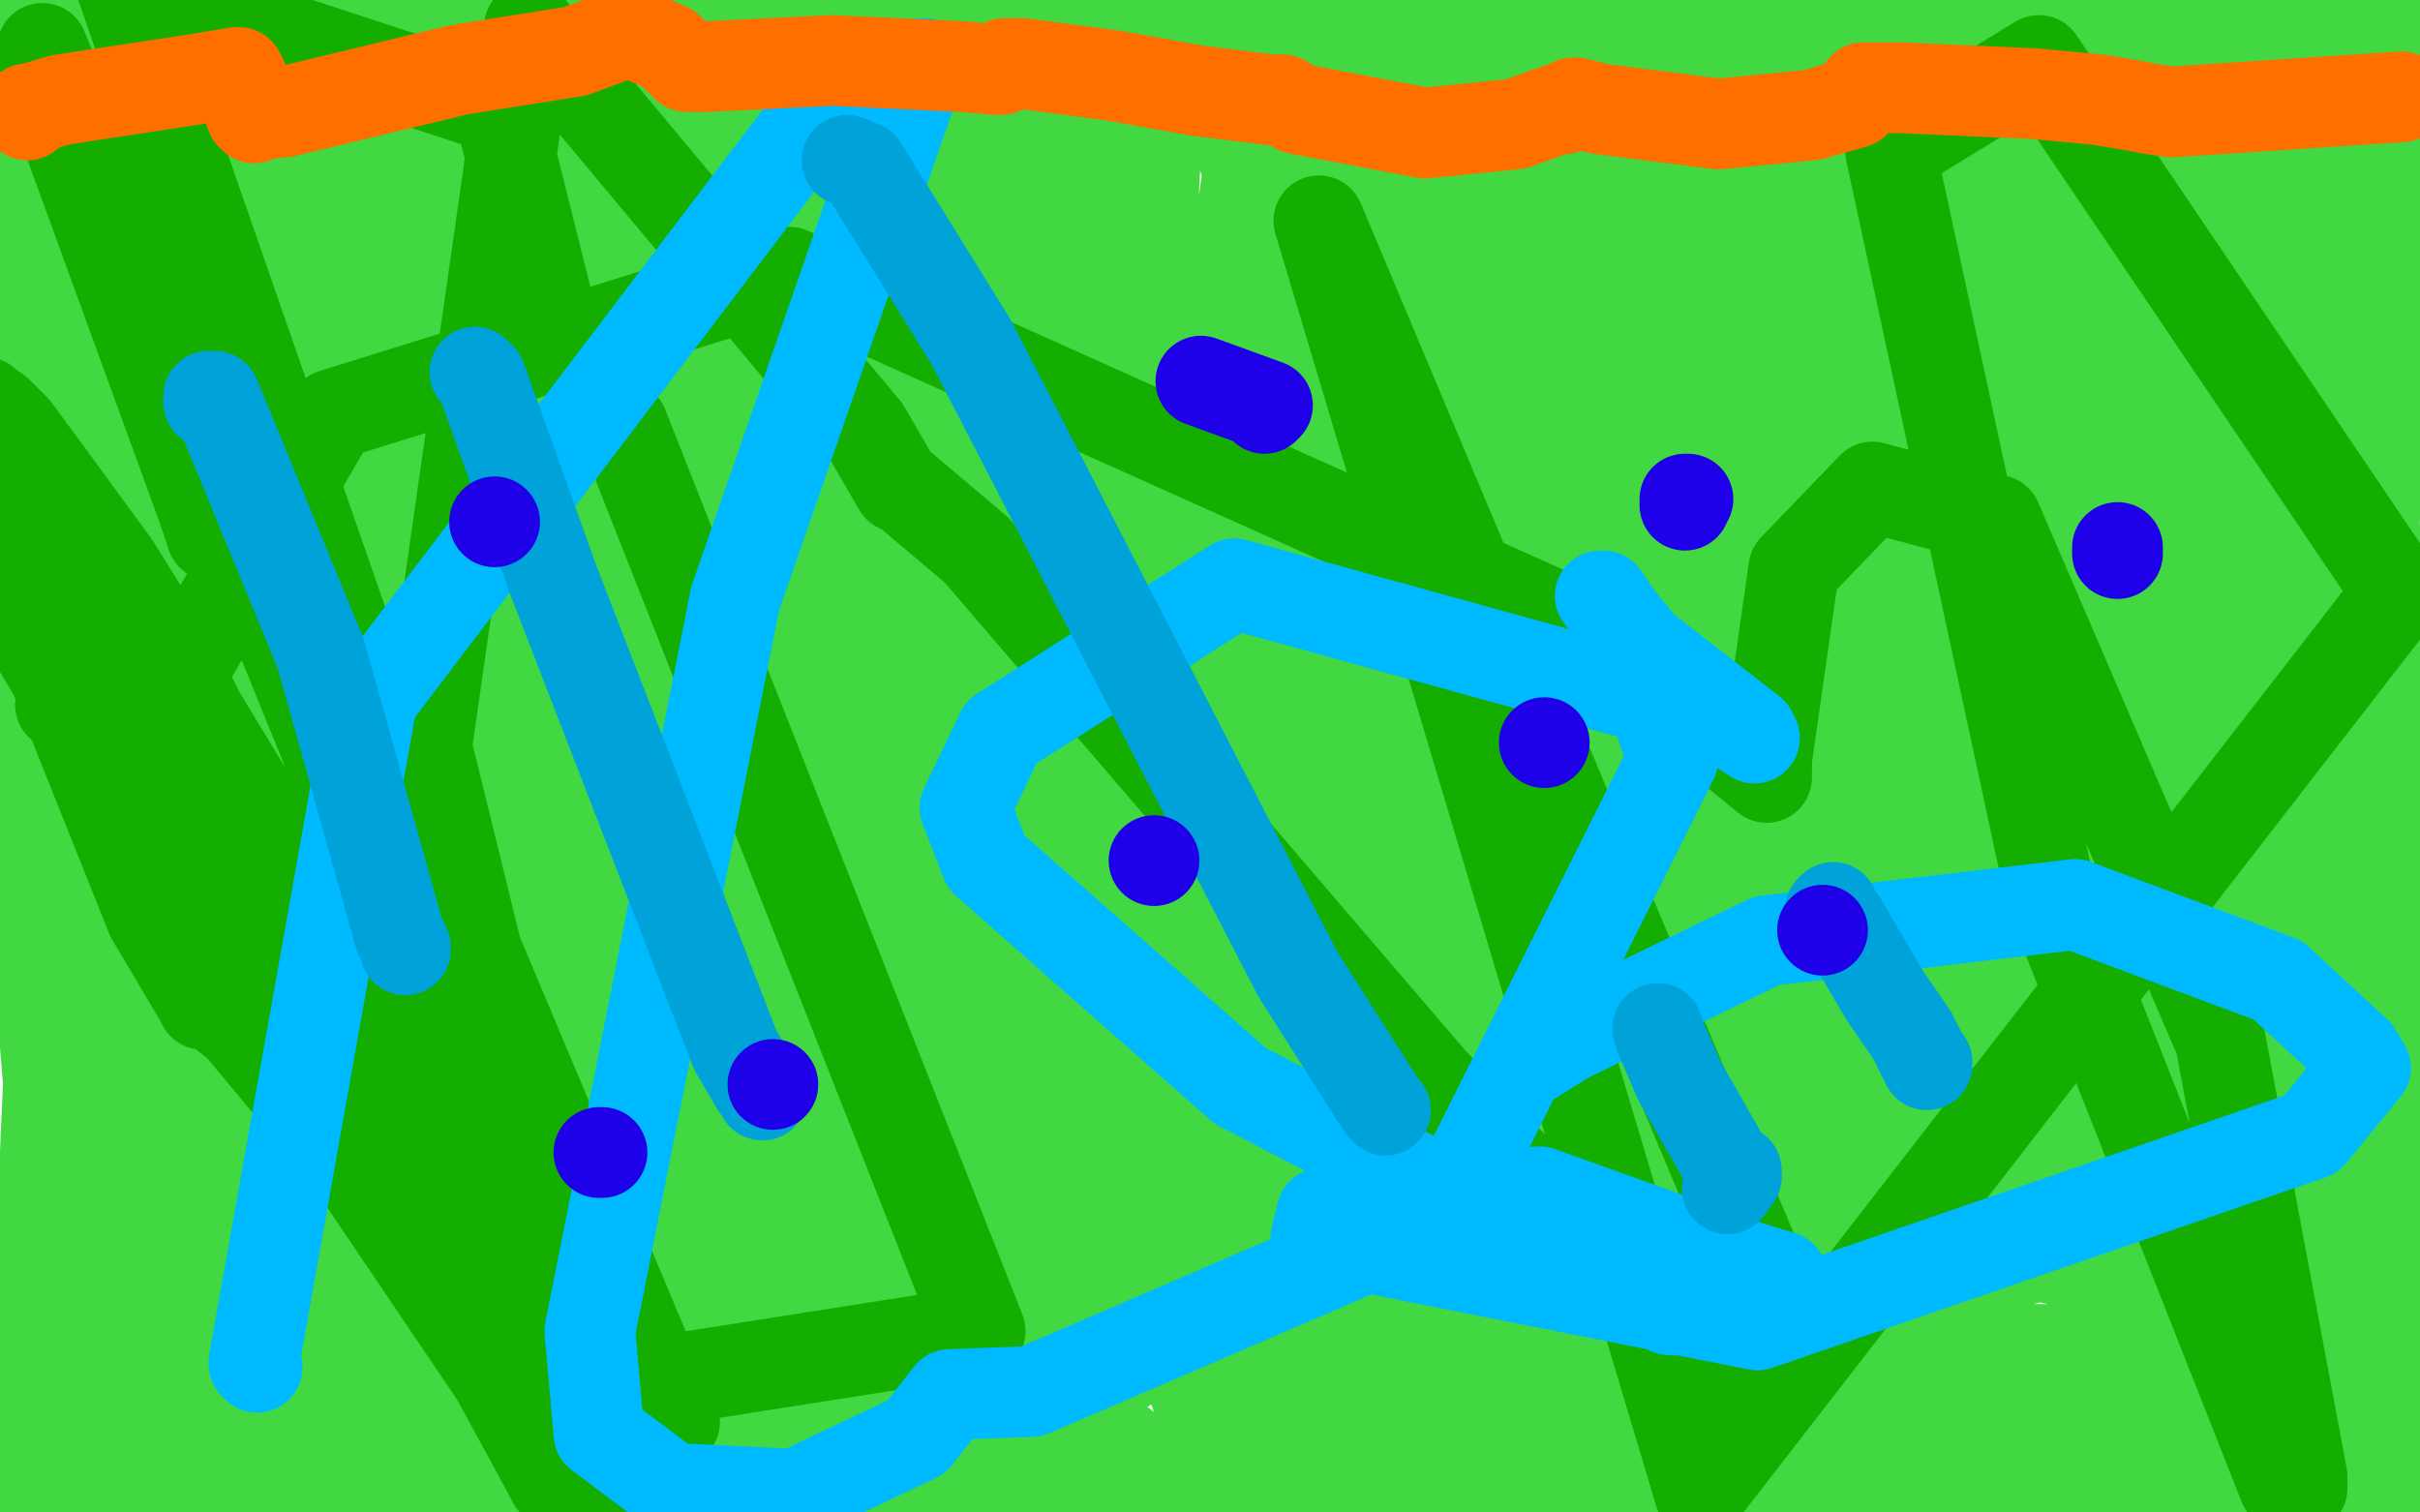
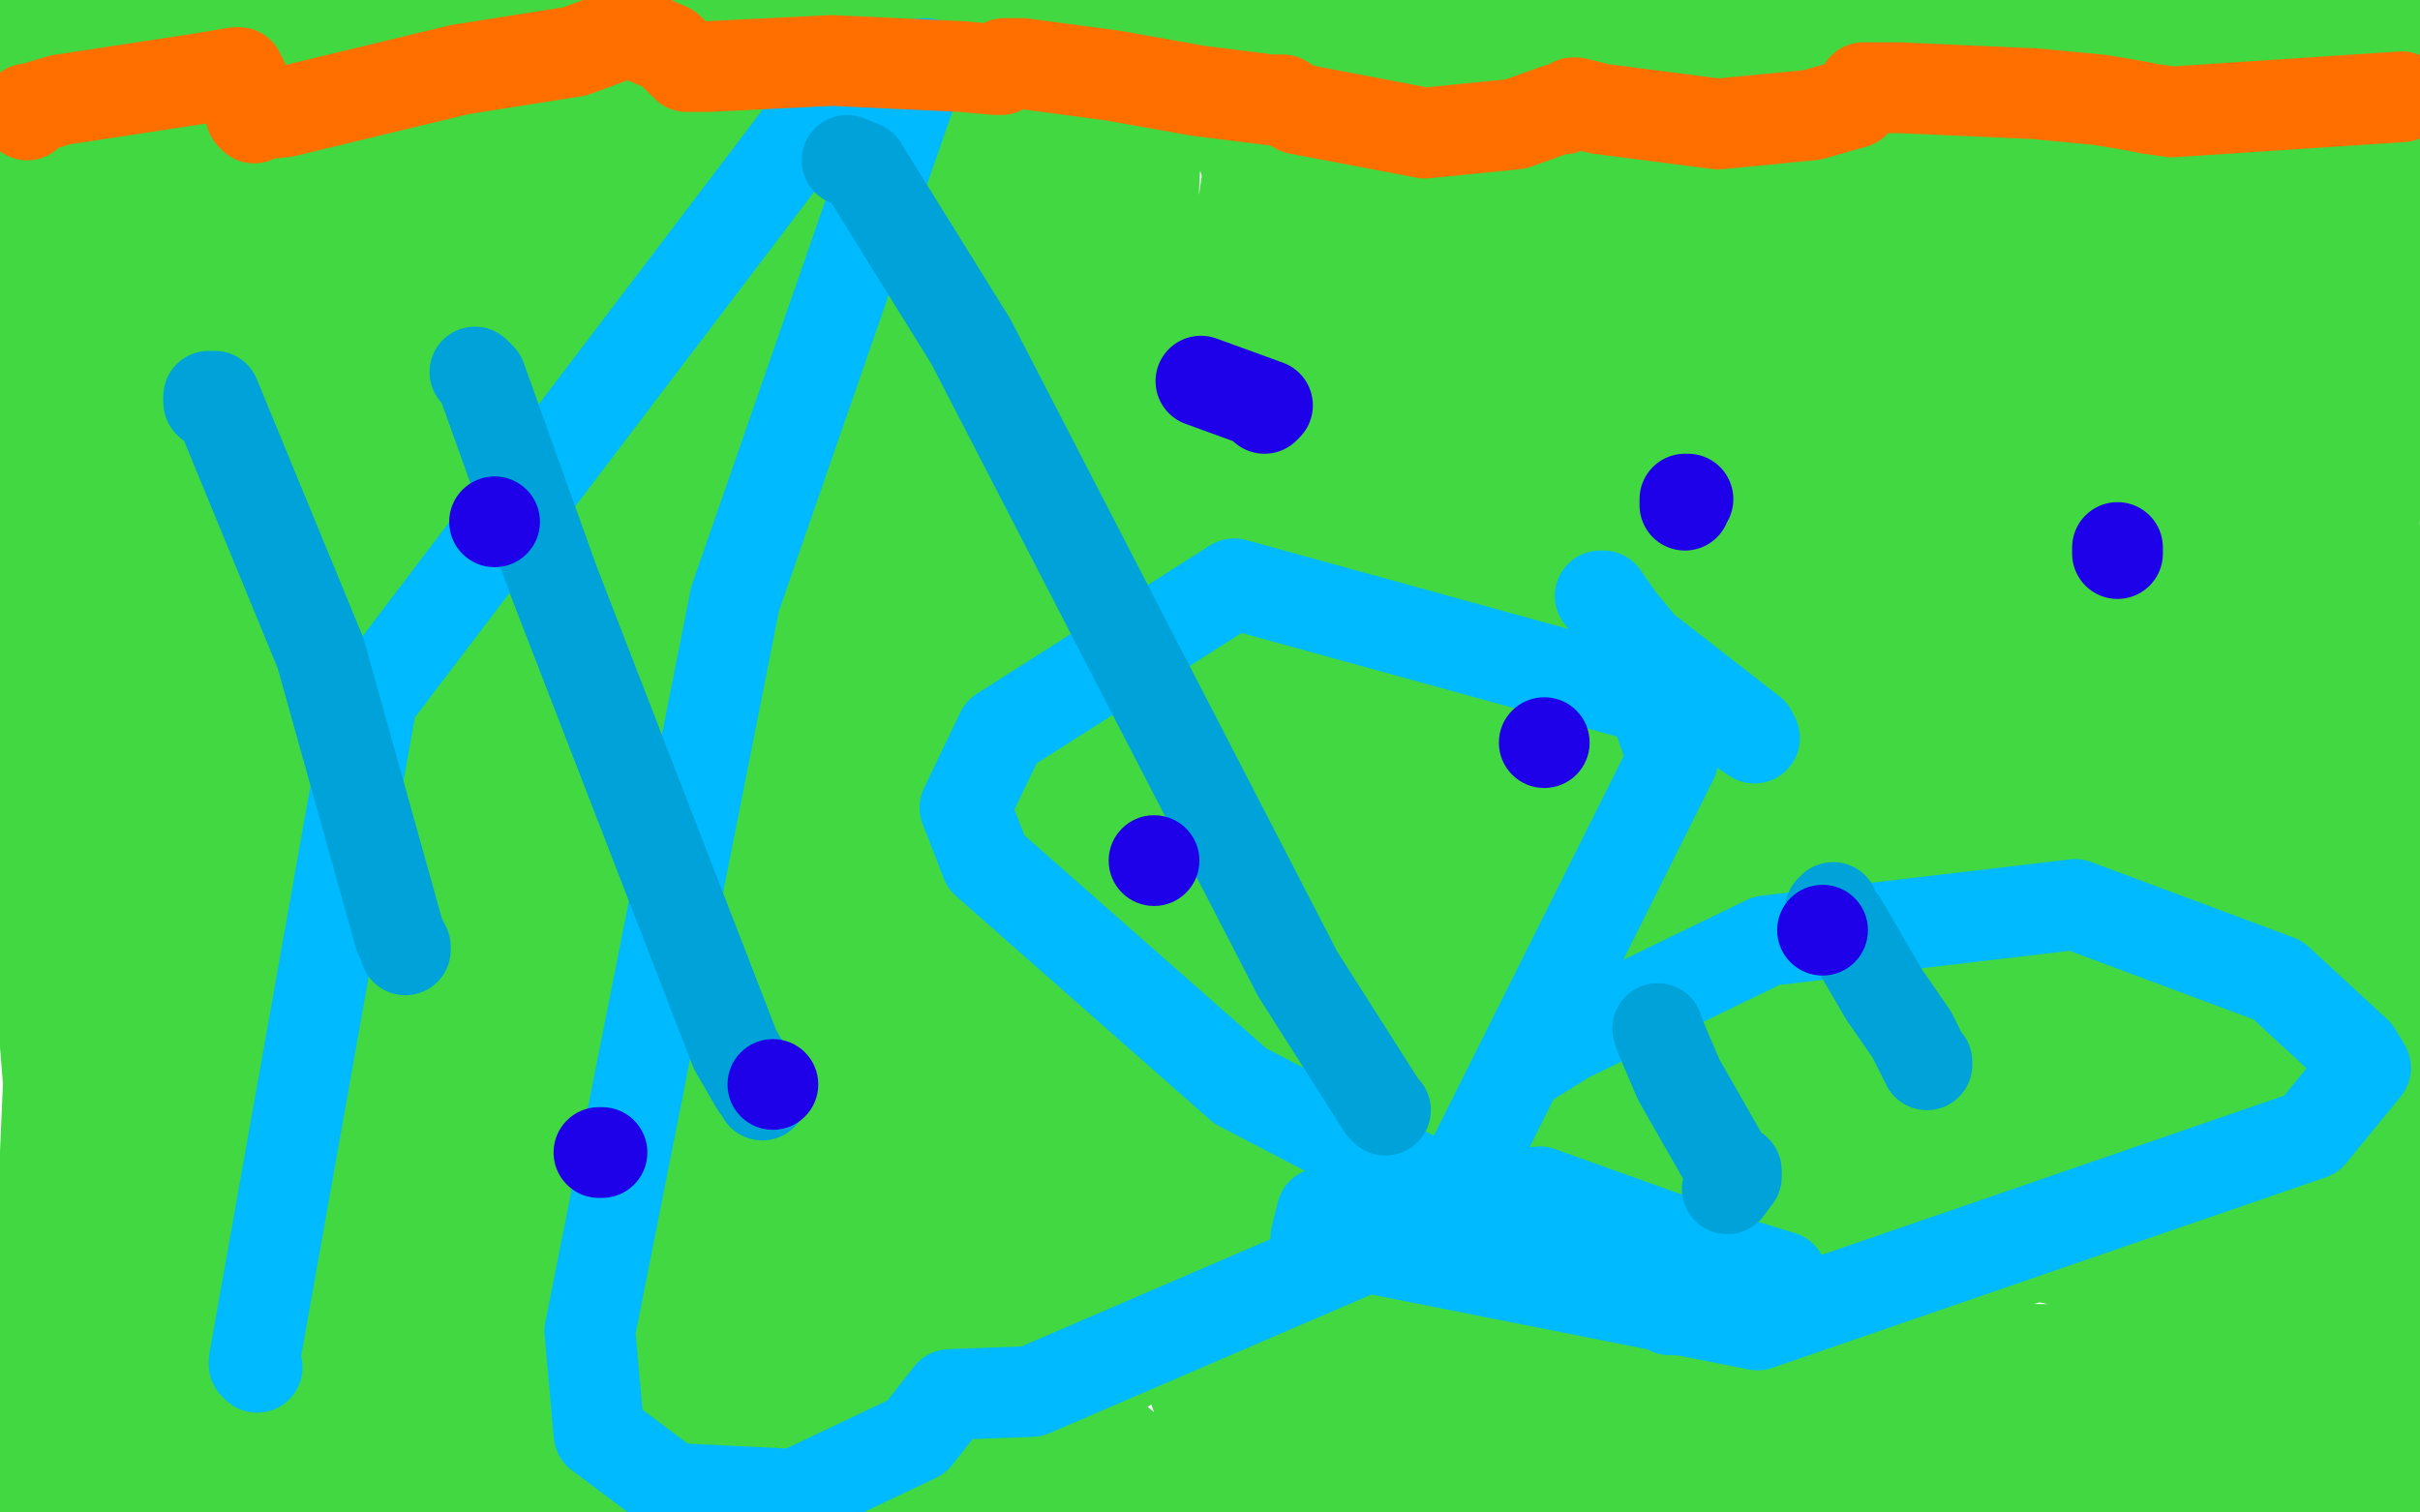
<svg xmlns="http://www.w3.org/2000/svg" width="800" height="500" version="1.1" style="stroke-antialiasing: false">
  <desc>This SVG has been created on https://colorillo.com/</desc>
  <rect x="0" y="0" width="800" height="500" style="fill: rgb(255,255,255); stroke-width:0" />
  <polyline points="229,181 95,-4 95,-4 157,178 157,178 200,332 200,332 210,365 210,365 212,372 212,371 216,387 242,482 251,481 185,258 122,126 114,117 114,116 114,117 115,119 177,327 230,504 273,497 190,164 123,-4 112,-4 186,283 264,478 198,225 74,1 105,334 119,464 119,465 119,463 120,457 100,182 71,8 107,242 128,432 168,462 166,151 145,110 139,105 126,101 89,184 75,336 121,490 135,486 240,321 243,221 195,2 173,-5 142,46 112,167 107,297 109,318 119,320 138,306 190,34 106,14 90,159 91,184 119,352 120,355 121,354 118,373 110,435 97,488 53,305 50,282 48,271 47,267 47,266 49,224 63,41 30,26 27,114 27,140 28,185 26,232 24,248 24,249 24,257 25,339 22,419 20,484 30,500 31,486 29,469 30,372 33,361 36,361 44,379 57,419 99,500 156,503 180,481 180,479 197,488 705,501 723,490 729,492 775,497 801,358 757,263 730,216 708,200 704,198 709,159 759,1 776,181 784,278 785,290 792,342 804,316 786,195 784,154 782,80 782,77 781,73 780,65 777,54 777,53 781,49 789,38 789,35 789,32 788,32 787,34 787,126 775,397 770,412 764,418 762,418 773,22 744,217 740,344 739,380 739,404 739,411 740,412 740,411 729,360 692,225 691,225 690,225 692,147 718,39 732,240 733,286 732,300 732,302 732,299 737,152 721,53 720,42 743,43 749,76 749,91 749,94 749,93 749,89 749,79 745,64 738,50 731,40 720,32 717,31 717,32 719,33 722,33 724,32 730,28 742,23 748,20 751,18 754,18 753,18 750,16 760,18 793,25 804,26 804,17 795,11 780,3 670,-5 645,4 643,4 638,2 503,-2 464,10 432,14 408,19 395,19 381,22 379,21 370,18 317,0 290,-1 275,-1 261,-2 250,-1 245,0 238,2 208,9 197,11 194,13 194,12 195,12 196,15 233,117 280,359 286,405 287,406 285,391 271,335 225,218 207,190 157,25 152,26 174,105 255,414 285,446 251,189 245,167 237,148 223,118 217,96 212,78 205,64 200,59 200,62 245,292 251,165 230,82 226,76 225,74 224,73 225,78 277,400 299,477 293,293 292,285 292,286 292,293 295,369 301,456 304,483 306,491 307,492 308,482 297,249 282,115 279,108 277,107 277,108 275,126 270,262 270,341 271,372 272,379 280,362 308,171 311,119 311,115 311,114 311,112 304,75 264,36 252,224 250,238 250,239 251,237 264,210 290,96 297,42 298,18 281,3 260,137 260,145 261,143 264,126 253,7 240,60 235,79 234,85 234,84 234,78 235,57 224,3 216,44 214,57 213,60 213,59 214,55 222,34 223,65 222,283 227,500 249,392 251,378 253,365 255,350 255,342 255,341 255,340 255,339 255,337 246,243 244,241 239,259 218,327 210,361 206,378 194,410 189,430 186,456 182,486 182,488 183,487 190,483 203,477 208,474 211,470 210,468 208,466 187,468 159,476 143,474 128,463 122,465 101,474 80,481 64,484 39,486 27,486 25,487 23,485 21,485 20,485 17,487 13,490 7,492" style="fill: none; stroke: #41d841; stroke-width: 30; stroke-linejoin: round; stroke-linecap: round; stroke-antialiasing: false; stroke-antialias: 0; opacity: 1.0" />
  <polyline points="-2,492 -2,491 -2,490" style="fill: none; stroke: #41d841; stroke-width: 30; stroke-linejoin: round; stroke-linecap: round; stroke-antialiasing: false; stroke-antialias: 0; opacity: 1.0" />
  <polyline points="7,492 0,492 -2,492" style="fill: none; stroke: #41d841; stroke-width: 30; stroke-linejoin: round; stroke-linecap: round; stroke-antialiasing: false; stroke-antialias: 0; opacity: 1.0" />
  <polyline points="-2,490 -1,486 14,404 16,358 13,321 12,312 12,311 10,287 4,185 0,154 0,142 4,112 6,-5 -4,34 6,5 65,-5 71,2 74,3 73,2 49,2 21,8 14,12 11,13 10,13 11,14 37,18 78,14 109,13 111,13 138,17 256,15 278,13 279,12 278,12 274,12 223,2 138,-3 110,3 100,6 99,6 100,6 103,6 110,13 114,40 114,117 112,150 112,149 100,139 60,109 38,99 29,96 28,95 26,93 24,93 24,92 32,83 63,43 64,41 63,41 62,42 60,47 43,90 34,132 35,171 74,312 92,368 94,375 94,373 101,275 105,111 104,101 103,97 103,90 103,86 102,86 99,102 88,204 80,263 78,266 78,267 78,263 56,28 57,143 58,211 59,226 59,228 58,238 53,329 49,475 40,485 39,446 39,397 39,367 45,356 60,349 111,361 192,418 207,461 201,498 40,503 27,486 24,475 28,471 54,467 76,474 95,481 111,478 140,453 169,411 169,381 158,355 152,356 149,357 131,374 109,422 106,442 106,443 116,434 160,385 174,354 172,347 169,340 156,278 87,-1 103,163 115,232 121,269 125,291 125,294 127,293 135,275 140,255 142,253 142,250 141,257 140,297 144,376 144,386 144,385 145,383 146,380 148,373 149,360 148,351 148,321 152,315 259,254 380,167 418,131 418,130 428,100 392,-2 467,11 496,10 497,9 496,8 488,6 448,-2 403,-4 385,-1 373,3 353,8 344,11 343,11 345,12 356,12 393,21 421,32 430,37 424,36 391,29 371,29 359,33 355,35 355,36 355,37 355,39 350,46 314,170 312,184 312,185 313,186 317,179 323,128 321,103 320,83 320,82 321,73 328,35 328,21 329,19 329,20 331,40 349,211 353,252 358,217 354,29 329,68 329,290 329,305 334,342 372,452 339,198 336,183 334,180 334,178 333,177 333,176 330,234 339,377 340,415 341,431 341,450 341,461 340,467 340,468 339,465 338,453 324,247 322,207 325,174 326,139 326,127 325,127 325,128 323,198 324,329 327,390 333,442 334,475 334,483 334,482 334,481 331,474 322,443 317,428 316,427 317,428 334,448 374,480 400,492 407,490 407,489 405,487 356,355 344,331 309,27 328,140 331,155 332,166 358,285 365,320 368,336 370,337 372,335 423,175 437,61 383,31 373,227 372,276 372,279 360,-1 359,-2 360,-1 361,2 365,10 390,96 410,194 413,218 413,220 418,173 430,32 419,12 395,180 388,238 386,248 386,253 387,250 391,241 407,185 414,111 418,69 421,65 433,60 438,56 449,48 457,41 458,41 457,42 451,73 453,297 452,400 452,410 453,407 458,291 451,188 448,182 447,171 443,86 442,60 442,57 442,58 442,90 437,333 427,458 421,479 416,493 416,495 416,494 418,481 415,426 411,330 410,294 402,236 396,199 394,191 394,193 398,225 397,447 421,474 451,339 455,319 453,316 453,315 452,312 445,271 441,262 440,259 439,253 434,243 431,247 423,287 397,409 390,443 389,447 386,448 377,442 373,422 373,413 388,312 394,288 398,279 406,268 410,266 411,265 411,266 409,271 401,291 392,333 392,345 404,323 448,185 451,173 451,172 449,172 448,176 447,247 456,395 458,460 458,497 476,493 479,427 477,374 473,326 473,328 459,381 452,417 448,460 448,478 448,483 449,483 449,482 458,450 491,247 484,6 470,169 465,238 463,278 463,281 463,277 465,253 460,88 454,40 471,28 508,202 521,288 522,304 523,299 525,256 506,22 497,6 503,245 501,416 499,453 498,462 498,463 499,459 501,451 502,449 502,448 503,446 508,433 538,305 540,265 533,204 533,193 533,192 533,193 531,212 532,328 527,495 512,304 503,279 500,274 500,275 500,284 501,350 503,418 501,454 501,467 500,479 499,483 499,484 499,483 499,482 500,482 507,480 539,478 581,469 660,387 660,385 668,385 727,367 778,324 781,318 795,276 798,269 796,270 762,325 719,407 687,449 669,470 670,469 748,416 785,355 706,385 672,392 664,393 662,392 662,391 665,391 791,402 790,392 718,382 676,381 667,385 640,381 548,373 506,373 471,377 466,378 467,378 478,383 628,458 719,467 755,467 760,465 762,463 752,461 670,450 523,430 492,432 486,434 486,435 526,449 598,470 657,469 703,464 709,462 704,460 597,452 465,441 437,448 436,449 479,457 715,463 781,453 782,453 780,453 776,452 742,447 667,446 659,447 659,448 659,450 659,451 659,452 660,452 680,454 797,471 762,478 747,482 745,482 745,483 746,483 757,484 797,488 800,453 784,424 781,416 780,413 780,412 780,413 780,416 780,428 780,441 776,444 748,453 721,440 707,411 704,394 705,393 706,393 707,393 712,397 755,417 783,421 782,420 761,416 712,409 677,411 672,413 671,413 678,416 707,422 720,425 723,426 730,431 761,444 782,445 788,445 787,443 765,436 638,503 582,489 585,457 606,442 636,425 667,417 678,414 680,414 679,414 673,415 623,410 568,395 552,394 548,393 541,387 538,383 539,384 560,392 600,403 626,408 635,409 637,410 636,410 629,412 613,419 590,427 584,429 583,429 583,428 582,428 581,427 576,423 571,417 528,347 522,342 521,342 526,343 558,351 585,357 599,359 605,360 619,360 642,354 668,347 683,347 686,347 695,349 701,347 704,347 732,345 762,342 761,342 751,341 713,337 694,334 684,335 666,341 623,339 603,338 600,338 600,339 601,339 611,343 647,359 700,382 718,388 720,388 719,387 716,385 644,349 631,348 592,343 558,338 542,336 533,334 527,332 522,331 517,331 514,331 515,331 555,336 671,337 711,336 741,329 746,327 745,327 744,326 715,324 639,318 593,312 557,307 532,309 520,309 519,309 518,309 519,310 604,322 747,334 794,334 741,326 649,316 581,322 557,325 557,324 564,324 584,324 593,322 596,317 600,313 603,311 606,307 620,300 653,289 661,288 660,287 665,288 697,293 721,298 723,297 724,296 716,292 664,269 448,249 331,237 318,237 315,238 316,238 319,238 642,279 799,275 765,279 633,285 497,299 457,311 450,311 449,311 451,311 472,314 762,345 795,305 522,264 489,262 479,263 478,263 478,264 512,267 775,239 522,255 500,255 499,254 498,254 498,253 504,253 560,238 590,228 591,228 607,233 651,236 674,233 677,229 677,227 675,227 672,225 661,220 635,203 633,201 634,201 659,205 714,214 738,211 739,210 735,208 694,207 654,208 515,196 376,178 354,171 351,168 350,166 352,166 731,138 800,93 773,68 734,55 607,62 539,67 523,77 519,80 520,80 535,75 546,66 547,63 541,51 531,22 528,17 528,18 528,27 536,123 542,190 542,205 542,204 543,196 544,168 534,65 528,24 528,23 528,24 529,41 542,142 541,279 545,1 551,183 552,233 552,244 553,247 553,246 553,243 562,207 571,106 572,101 572,95 573,92 573,88 573,87 574,81 579,28 580,-4 577,114 577,210 577,248 577,262 577,263 577,261 578,239 578,87 578,60 577,-1 577,-1 577,166 577,276 577,293 577,296 577,295 577,293 577,280 572,153 571,128 571,126 572,120 572,112 572,111 572,106 574,45 575,38 574,38 573,38 573,37 573,36 573,35 573,32 573,31 573,30 572,26 571,24 571,23 571,21 571,9 571,4 571,5 580,6 602,8 611,12 628,9 641,5 643,4 644,4 688,16 718,23 723,24 724,23 725,22 725,21 724,20 722,18 716,15 703,11 682,10 669,10 668,9 685,6 697,182 695,278 695,289 706,267 708,215 706,38 705,2 702,-3 695,136 684,331 684,352 683,353 683,352 683,348 686,157 686,113 685,91 684,87 684,64 683,59 683,58 683,57 684,52 688,42 689,38 690,38 689,32 676,-5 680,157 680,212 680,259 680,267 680,269 680,270 680,268 680,246 678,102 676,65 676,39 676,23 676,6 676,3 675,4 674,12 674,100 674,154 674,252 674,266 674,267 674,265 674,257 672,173 669,30 668,8 666,1 665,97 661,146 660,178 660,197 660,204 660,205 660,204 660,202 660,190 667,11 667,109 667,154 667,176 667,185 666,174 666,98 664,68 664,19 663,9 663,4 663,0 663,-1 662,-1 662,1 662,32 668,227 668,254 668,264 667,266 666,264 666,255 668,135 663,50 663,45 662,36 662,23 662,12 661,8 660,6 659,12 658,29 656,63 654,110 655,128 657,141 658,150 659,156 659,161 660,168 660,171 660,176 660,178 660,179 660,178 661,174 665,63 658,0 642,-1 646,85 647,121 647,131 647,137 652,140 660,137 657,137 655,137 647,148 643,174 643,224 643,231 643,234 643,241 643,242 643,243 643,242 643,239 643,224 646,92 650,72 650,68 651,68 649,50 646,-5 646,28 649,111 649,157 649,176 648,184 648,189 648,193 648,195 648,194 647,193 647,192 644,172 625,-5 630,53 631,83 633,123 634,145 634,158 634,169 633,170 633,171 633,172 638,200 652,205 629,476 627,442 626,437 625,432 625,428 625,426 624,426 623,426 623,423 640,276 643,248 639,174 639,166 642,166 618,213 596,246 596,180 594,127 593,117 593,114 593,109 593,100 593,91 593,82 594,30 594,27 594,25 596,16 597,11 596,11 596,13 602,121 606,217 607,282 607,297 607,298 607,294 610,247 614,168 612,19 612,-5 620,92 622,149 623,178 623,181 623,180 623,179 624,178" style="fill: none; stroke: #41d841; stroke-width: 30; stroke-linejoin: round; stroke-linecap: round; stroke-antialiasing: false; stroke-antialias: 0; opacity: 1.0" />
-   <polyline points="20,233 21,233 21,233 22,233 22,233 43,252 156,413 205,496 205,480 181,430 170,409 161,400 135,363 121,345 114,327 89,274 66,236 56,216 38,187 19,161 5,142 -1,136 -4,134 -5,133 -1,145 17,187 31,226 34,231 35,232 35,233 35,232 34,231 28,221 19,214 13,209 10,204 2,195 -1,192 -1,191 0,193 18,223 50,303 66,330 67,332 70,332 79,339 114,381 164,455 176,477 183,490 185,491 185,492 187,496 223,470 154,306 114,221 93,193 75,181 70,177 67,168 16,28 14,16 109,250 164,402 173,425 174,426 173,425 171,420 203,459 324,440 206,141 183,108 165,36 40,-5 155,326 203,494 207,502 208,502 208,501 201,491 141,247 175,9 286,142 297,161 297,160 323,182 473,357 564,453 584,455 584,425 436,73 562,494 793,196 674,20 625,50 678,296 755,491 761,492 761,488 734,344 660,172 619,161 593,188 584,251 584,257 524,208 261,90 110,137 58,226 58,245" style="fill: none; stroke: #14ae00; stroke-width: 30; stroke-linejoin: round; stroke-linecap: round; stroke-antialiasing: false; stroke-antialias: 0; opacity: 1.0" />
  <polyline points="85,452 84,451 84,451 84,450 84,450 123,231 123,231 281,23 306,21 305,22 301,31 243,198 195,440 198,474 222,492 263,494 303,475 314,461 341,460 478,401 553,251 539,210 530,197 529,197 543,214 579,242 580,244 571,238 408,193 331,242 319,267 326,285 410,359 552,433 588,434 592,427 590,425 590,424 589,422 576,418 509,394 437,401 435,409 581,438 764,375 782,353 779,348 753,324 686,299 584,311 518,343 502,353" style="fill: none; stroke: #00baff; stroke-width: 30; stroke-linejoin: round; stroke-linecap: round; stroke-antialiasing: false; stroke-antialias: 0; opacity: 1.0" />
  <polyline points="134,314 134,313 134,313 132,309 132,309 106,216 106,216 71,131 69,131 69,132" style="fill: none; stroke: #00a3d9; stroke-width: 30; stroke-linejoin: round; stroke-linecap: round; stroke-antialiasing: false; stroke-antialias: 0; opacity: 1.0" />
  <circle cx="69.5" cy="133.5" r="15" style="fill: #00a3d9; stroke-antialiasing: false; stroke-antialias: 0; opacity: 1.0" />
  <polyline points="69,132 69,133" style="fill: none; stroke: #00a3d9; stroke-width: 30; stroke-linejoin: round; stroke-linecap: round; stroke-antialiasing: false; stroke-antialias: 0; opacity: 1.0" />
  <polyline points="252,362 252,361 252,361 250,359 250,359 243,347 243,347 183,192 159,125 157,123" style="fill: none; stroke: #00a3d9; stroke-width: 30; stroke-linejoin: round; stroke-linecap: round; stroke-antialiasing: false; stroke-antialias: 0; opacity: 1.0" />
  <polyline points="458,367 457,366 457,366 429,322 429,322 321,113 321,113 285,55 280,53" style="fill: none; stroke: #00a3d9; stroke-width: 30; stroke-linejoin: round; stroke-linecap: round; stroke-antialiasing: false; stroke-antialias: 0; opacity: 1.0" />
  <polyline points="571,393 574,389 574,389 574,387 574,387 571,385 571,385 555,357 549,343 548,340" style="fill: none; stroke: #00a3d9; stroke-width: 30; stroke-linejoin: round; stroke-linecap: round; stroke-antialiasing: false; stroke-antialias: 0; opacity: 1.0" />
  <polyline points="637,352 637,351 637,351 636,350 636,350 632,342 632,342 623,329 609,305 606,302 605,301 606,301 606,300" style="fill: none; stroke: #00a3d9; stroke-width: 30; stroke-linejoin: round; stroke-linecap: round; stroke-antialiasing: false; stroke-antialias: 0; opacity: 1.0" />
  <polyline points="9,38 9,37 9,37 9,36 9,36 10,36 10,36 20,33 66,26 78,24 79,24 81,28 81,32 83,38 84,39 84,38 94,37 152,23 190,17 209,10 210,10 211,10 211,11 212,11 214,13 221,16 226,21 227,22 234,22 275,20 318,22 329,23 331,23 332,21 338,21 368,25 396,30 420,33 423,33 424,33 429,36 471,44 501,41 515,36 517,36 520,34 521,34 529,36 568,41 599,38 613,34 616,29 628,29 673,31 694,33 706,35 711,36 718,37 794,32" style="fill: none; stroke: #ff6f00; stroke-width: 30; stroke-linejoin: round; stroke-linecap: round; stroke-antialiasing: false; stroke-antialias: 0; opacity: 1.0" />
  <polyline points="198,381 199,381 199,381" style="fill: none; stroke: #1e00e9; stroke-width: 30; stroke-linejoin: round; stroke-linecap: round; stroke-antialiasing: false; stroke-antialias: 0; opacity: 1.0" />
  <circle cx="381.5" cy="284.5" r="15" style="fill: #1e00e9; stroke-antialiasing: false; stroke-antialias: 0; opacity: 1.0" />
  <circle cx="163.5" cy="172.5" r="15" style="fill: #1e00e9; stroke-antialiasing: false; stroke-antialias: 0; opacity: 1.0" />
  <circle cx="255.5" cy="358.5" r="15" style="fill: #1e00e9; stroke-antialiasing: false; stroke-antialias: 0; opacity: 1.0" />
  <circle cx="602.5" cy="307.5" r="15" style="fill: #1e00e9; stroke-antialiasing: false; stroke-antialias: 0; opacity: 1.0" />
  <polyline points="700,183 700,181 700,181" style="fill: none; stroke: #1e00e9; stroke-width: 30; stroke-linejoin: round; stroke-linecap: round; stroke-antialiasing: false; stroke-antialias: 0; opacity: 1.0" />
  <polyline points="557,167 557,166 557,166 557,165 557,165 558,165 558,165" style="fill: none; stroke: #1e00e9; stroke-width: 30; stroke-linejoin: round; stroke-linecap: round; stroke-antialiasing: false; stroke-antialias: 0; opacity: 1.0" />
  <circle cx="510.5" cy="245.5" r="15" style="fill: #1e00e9; stroke-antialiasing: false; stroke-antialias: 0; opacity: 1.0" />
  <polyline points="397,126 419,134 419,134 418,135 418,135" style="fill: none; stroke: #1e00e9; stroke-width: 30; stroke-linejoin: round; stroke-linecap: round; stroke-antialiasing: false; stroke-antialias: 0; opacity: 1.0" />
</svg>